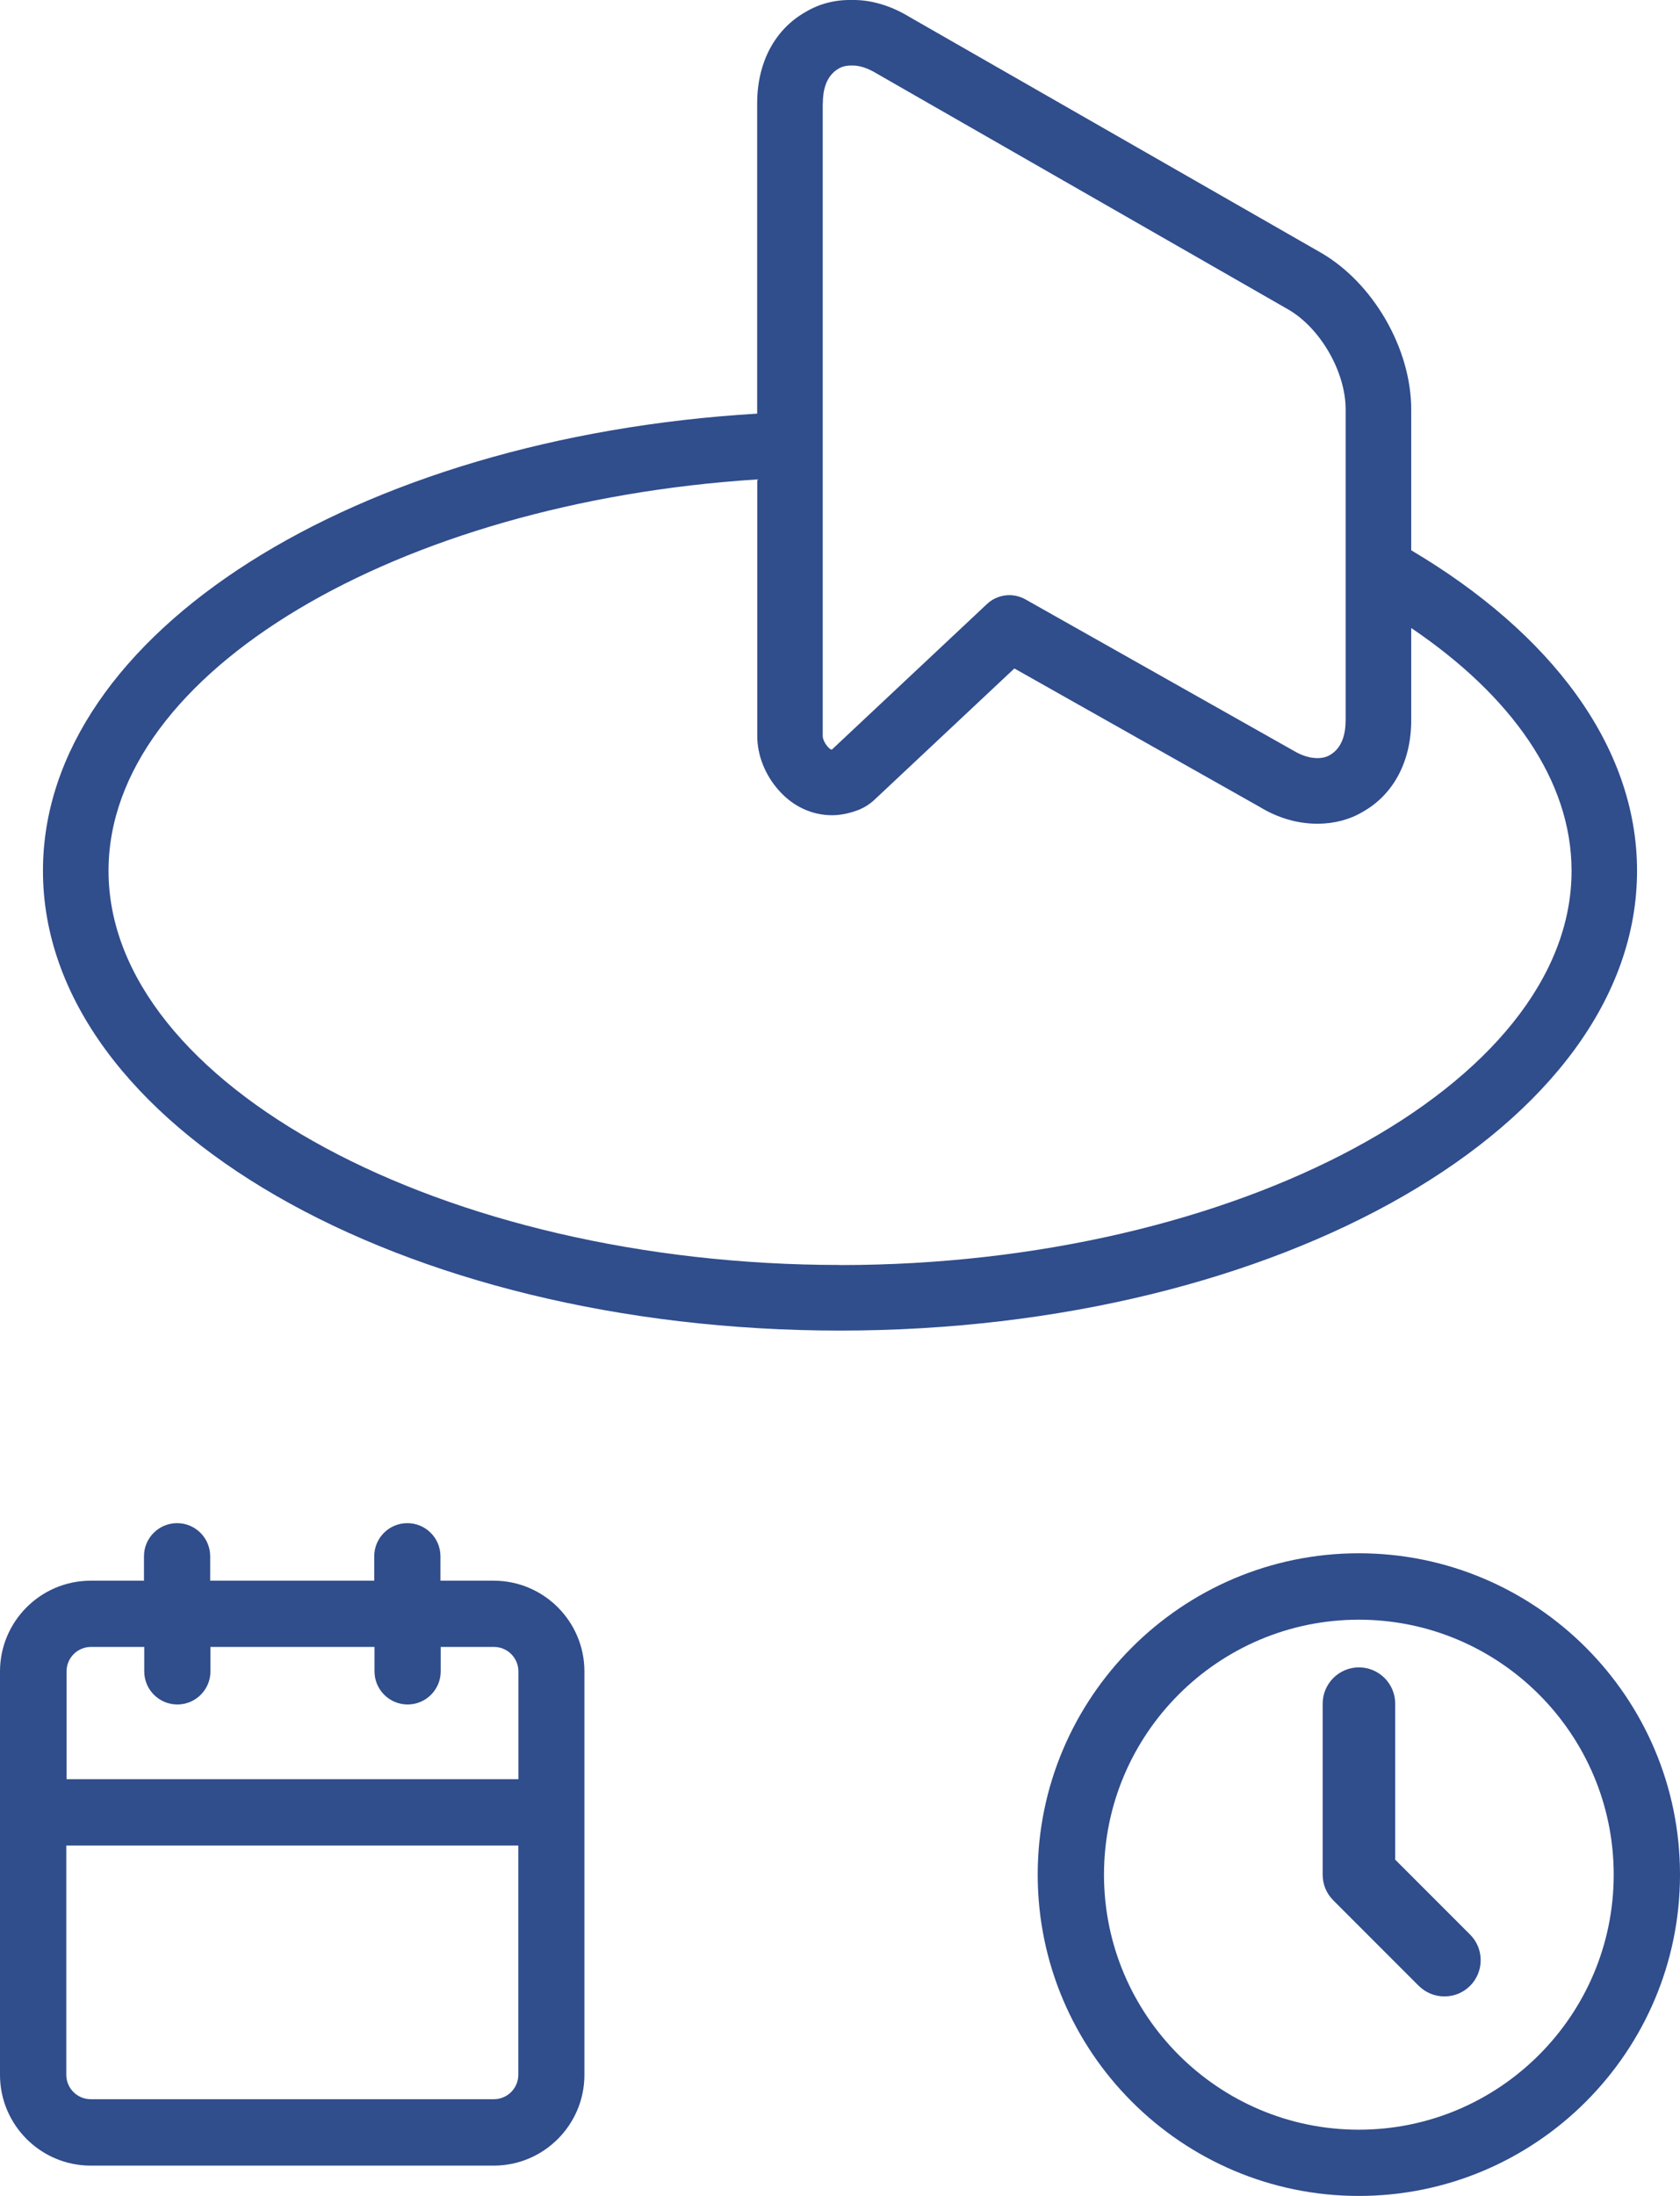
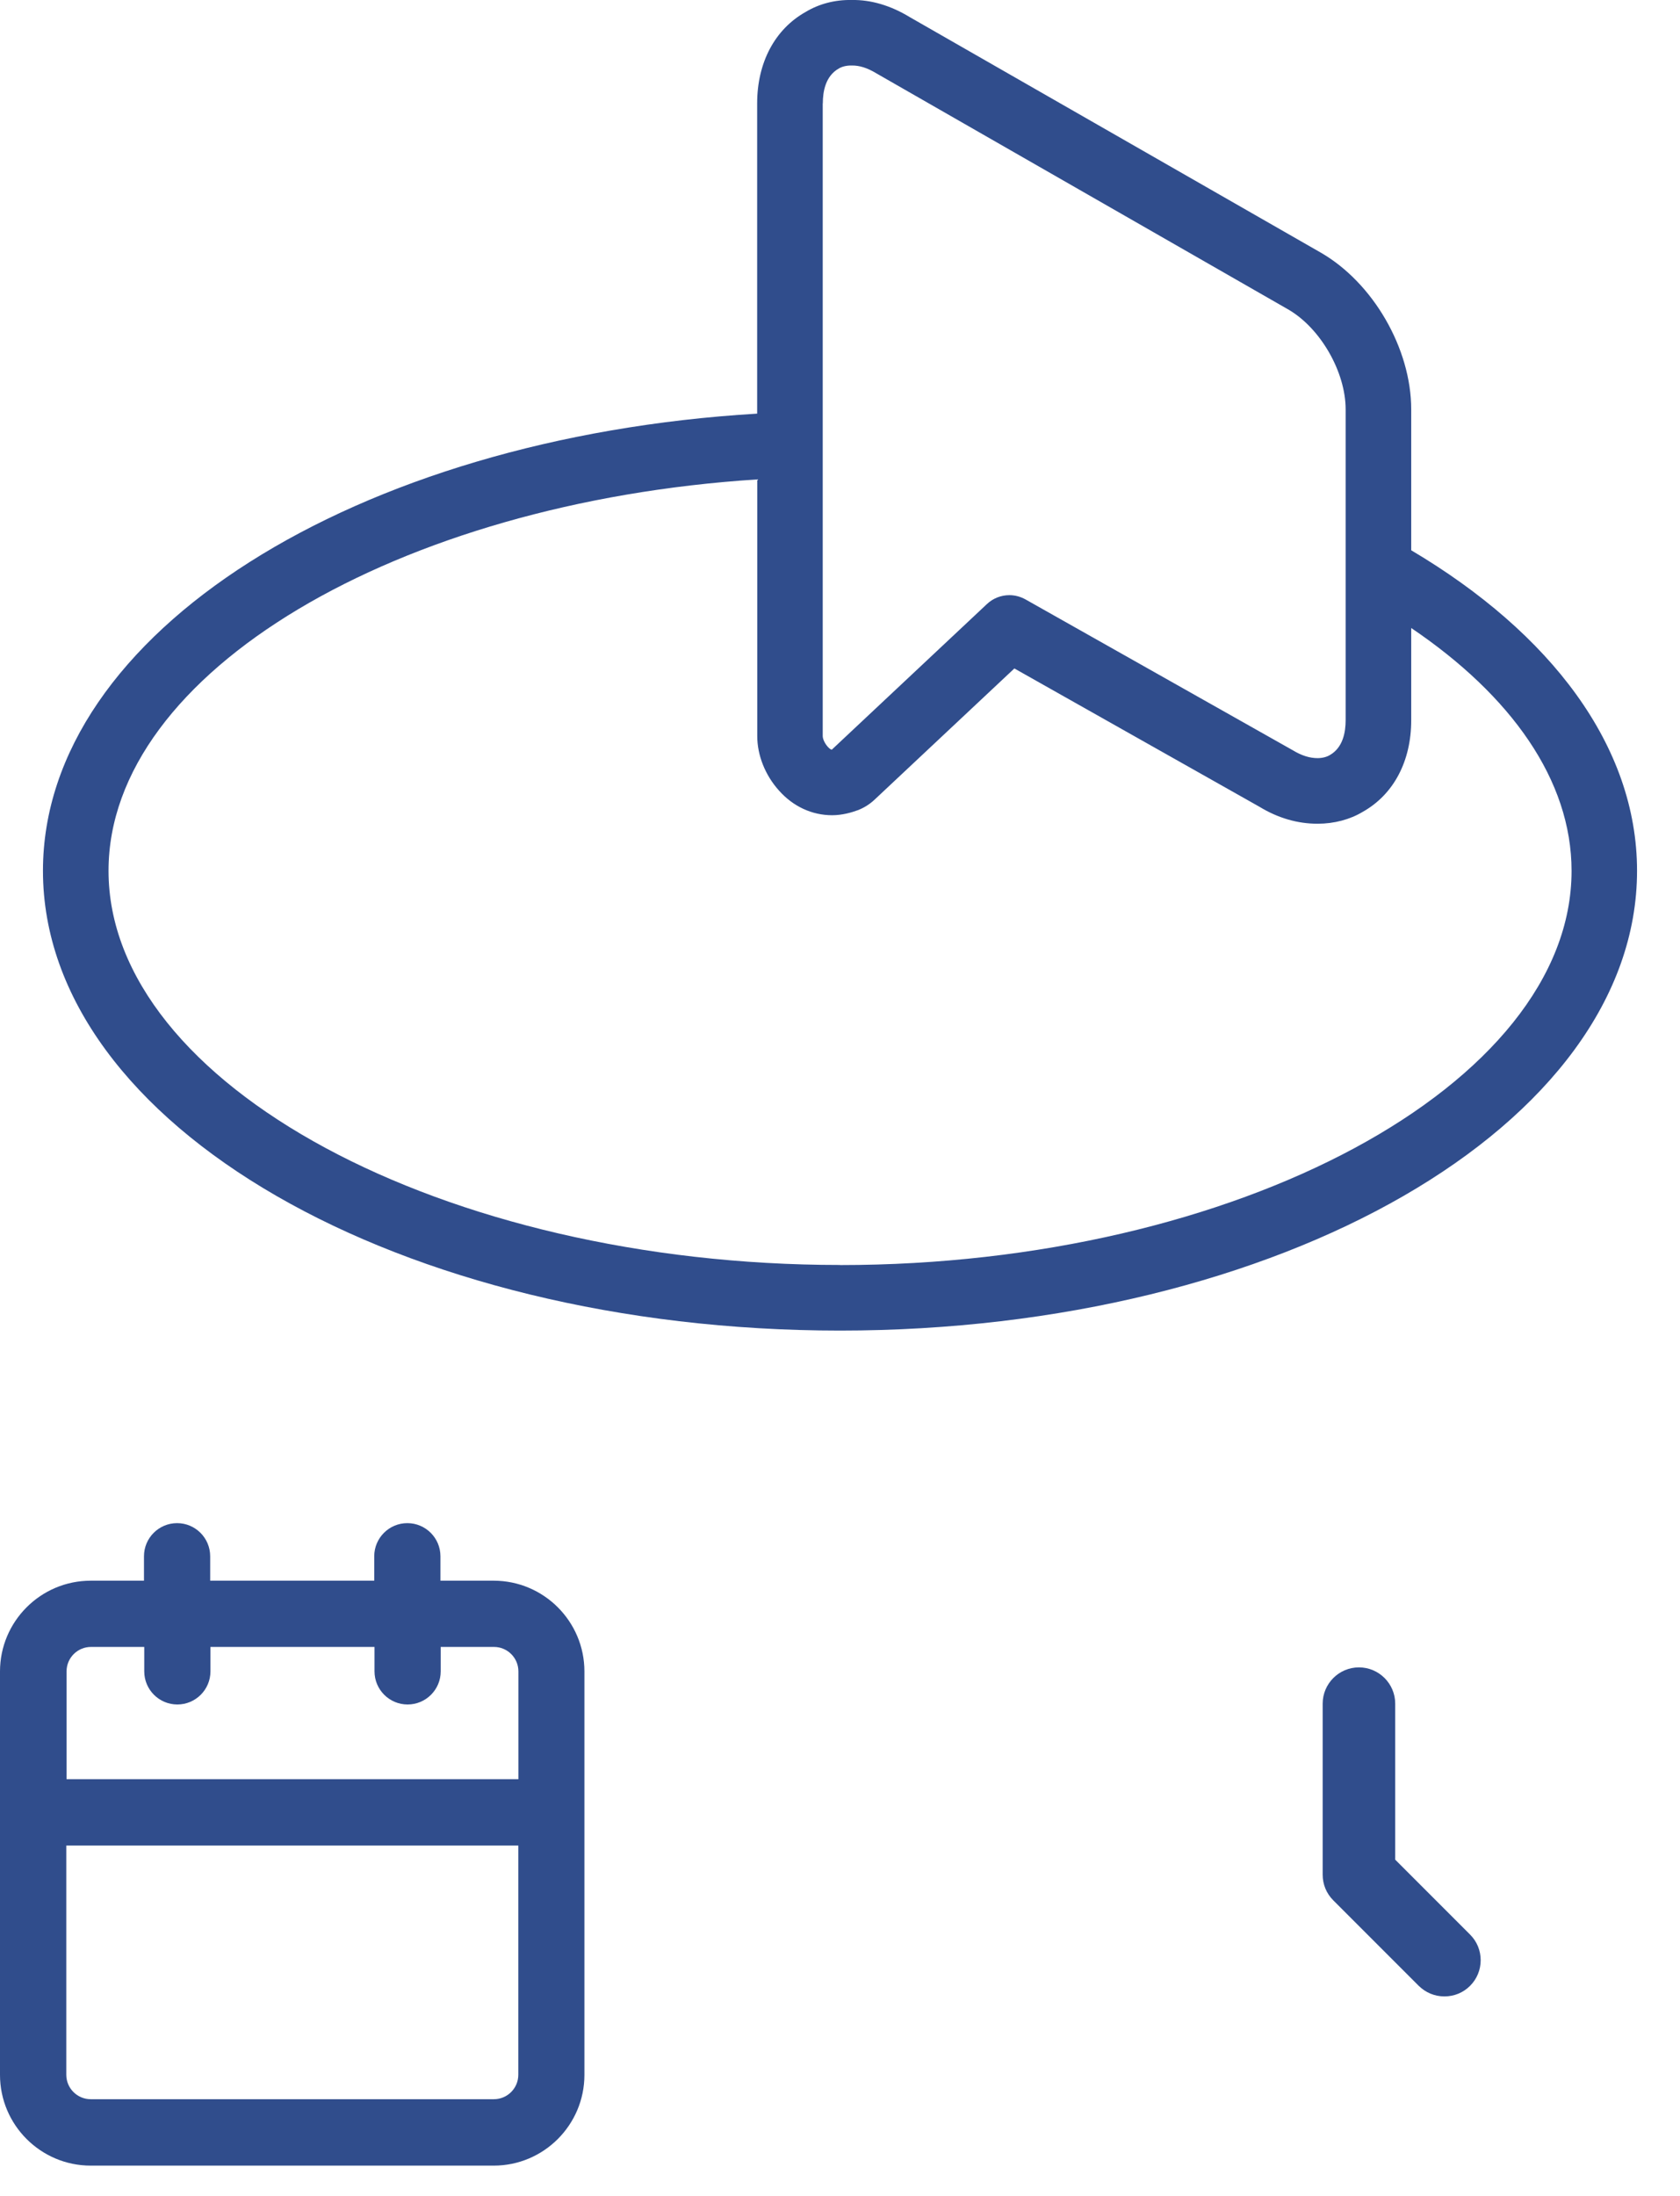
<svg xmlns="http://www.w3.org/2000/svg" id="Layer_2" data-name="Layer 2" viewBox="0 0 185.76 242.67">
  <defs>
    <style>
      .cls-1 {
        fill: #304d8c;
      }
    </style>
  </defs>
  <g id="Layer_4" data-name="Layer 4">
    <g>
      <path class="cls-1" d="M156.04,60.81v-15.57c0-6.72-4.22-14.01-10.03-17.34L100.59,1.89C98.48.6,96.26-.04,94.19,0c-1.89-.04-3.64.44-5.09,1.31-3.42,1.91-5.38,5.6-5.38,10.12v34.28C39.37,48.36,4.75,69.95,4.75,96.23c0,28.07,39.47,50.81,88.13,50.81s88.13-22.74,88.13-50.81c0-13.78-9.53-26.27-24.97-35.42ZM90.98,11.43c0-1.31.29-3.03,1.77-3.86.37-.22.85-.34,1.44-.33.83-.01,1.7.25,2.72.87l45.5,26.07c3.58,2.05,6.38,6.91,6.38,11.06v34.35c0,1.31-.29,3.03-1.76,3.86-.35.21-.84.33-1.35.33-.87,0-1.77-.28-2.77-.89l-29.52-16.65c-.56-.31-1.17-.47-1.78-.47-.9,0-1.79.33-2.48.98l-17.15,16.09c-.07,0-.21-.04-.45-.31-.38-.43-.56-.91-.56-1.19V11.43ZM92.88,139.79c-43.84,0-80.88-19.95-80.88-43.56,0-21.95,32.01-40.71,71.73-43.25v28.36c0,2.13.88,4.33,2.4,6.02,1.56,1.76,3.65,2.73,5.88,2.73,1.11,0,2.14-.3,2.82-.55.69-.26,1.31-.65,1.84-1.14l15.49-14.53,27.09,15.28c2.05,1.25,4.21,1.88,6.44,1.88,1.83,0,3.59-.47,4.98-1.31,3.42-1.91,5.37-5.6,5.37-10.12v-10.2c11.04,7.46,17.73,16.81,17.73,26.84,0,23.61-37.04,43.56-80.88,43.56Z" />
      <g>
        <g>
-           <path class="cls-1" d="M150.25,242.67c-19.58,0-35.51-15.93-35.51-35.51s15.93-35.51,35.51-35.51,35.51,15.93,35.51,35.51-15.93,35.51-35.51,35.51ZM150.25,178.99c-15.54,0-28.18,12.64-28.18,28.18s12.64,28.18,28.18,28.18,28.18-12.64,28.18-28.18-12.64-28.18-28.18-28.18Z" />
          <path class="cls-1" d="M159.7,220.62c-1.07,0-2.07-.42-2.83-1.17l-9.45-9.45c-.76-.76-1.17-1.76-1.17-2.83v-18.9c0-2.21,1.8-4.01,4.01-4.01s4.01,1.8,4.01,4.01v17.24l8.28,8.28c.76.76,1.17,1.76,1.17,2.83s-.42,2.08-1.17,2.83c-.76.76-1.76,1.17-2.83,1.17Z" />
        </g>
        <path class="cls-1" d="M54.61,239.32H10.03c-5.53,0-10.03-4.5-10.03-10.03v-44.58c0-5.53,4.5-10.03,10.03-10.03h5.89v-2.7c0-2.02,1.64-3.66,3.66-3.66s3.66,1.64,3.66,3.66v2.7h18.14v-2.7c0-2.02,1.64-3.66,3.66-3.66s3.66,1.64,3.66,3.66v2.7h5.89c5.53,0,10.03,4.5,10.03,10.03v44.58c0,5.53-4.5,10.03-10.03,10.03ZM7.33,203.95v25.33c0,1.49,1.21,2.7,2.7,2.7h44.58c1.49,0,2.7-1.21,2.7-2.7v-25.33H7.33ZM7.33,196.62h49.99v-11.92c0-1.49-1.21-2.7-2.7-2.7h-5.89v2.7c0,2.02-1.64,3.66-3.66,3.66s-3.66-1.64-3.66-3.66v-2.7h-18.14v2.7c0,2.02-1.64,3.66-3.66,3.66s-3.66-1.64-3.66-3.66v-2.7h-5.89c-1.49,0-2.7,1.21-2.7,2.7v11.92Z" />
      </g>
    </g>
  </g>
</svg>